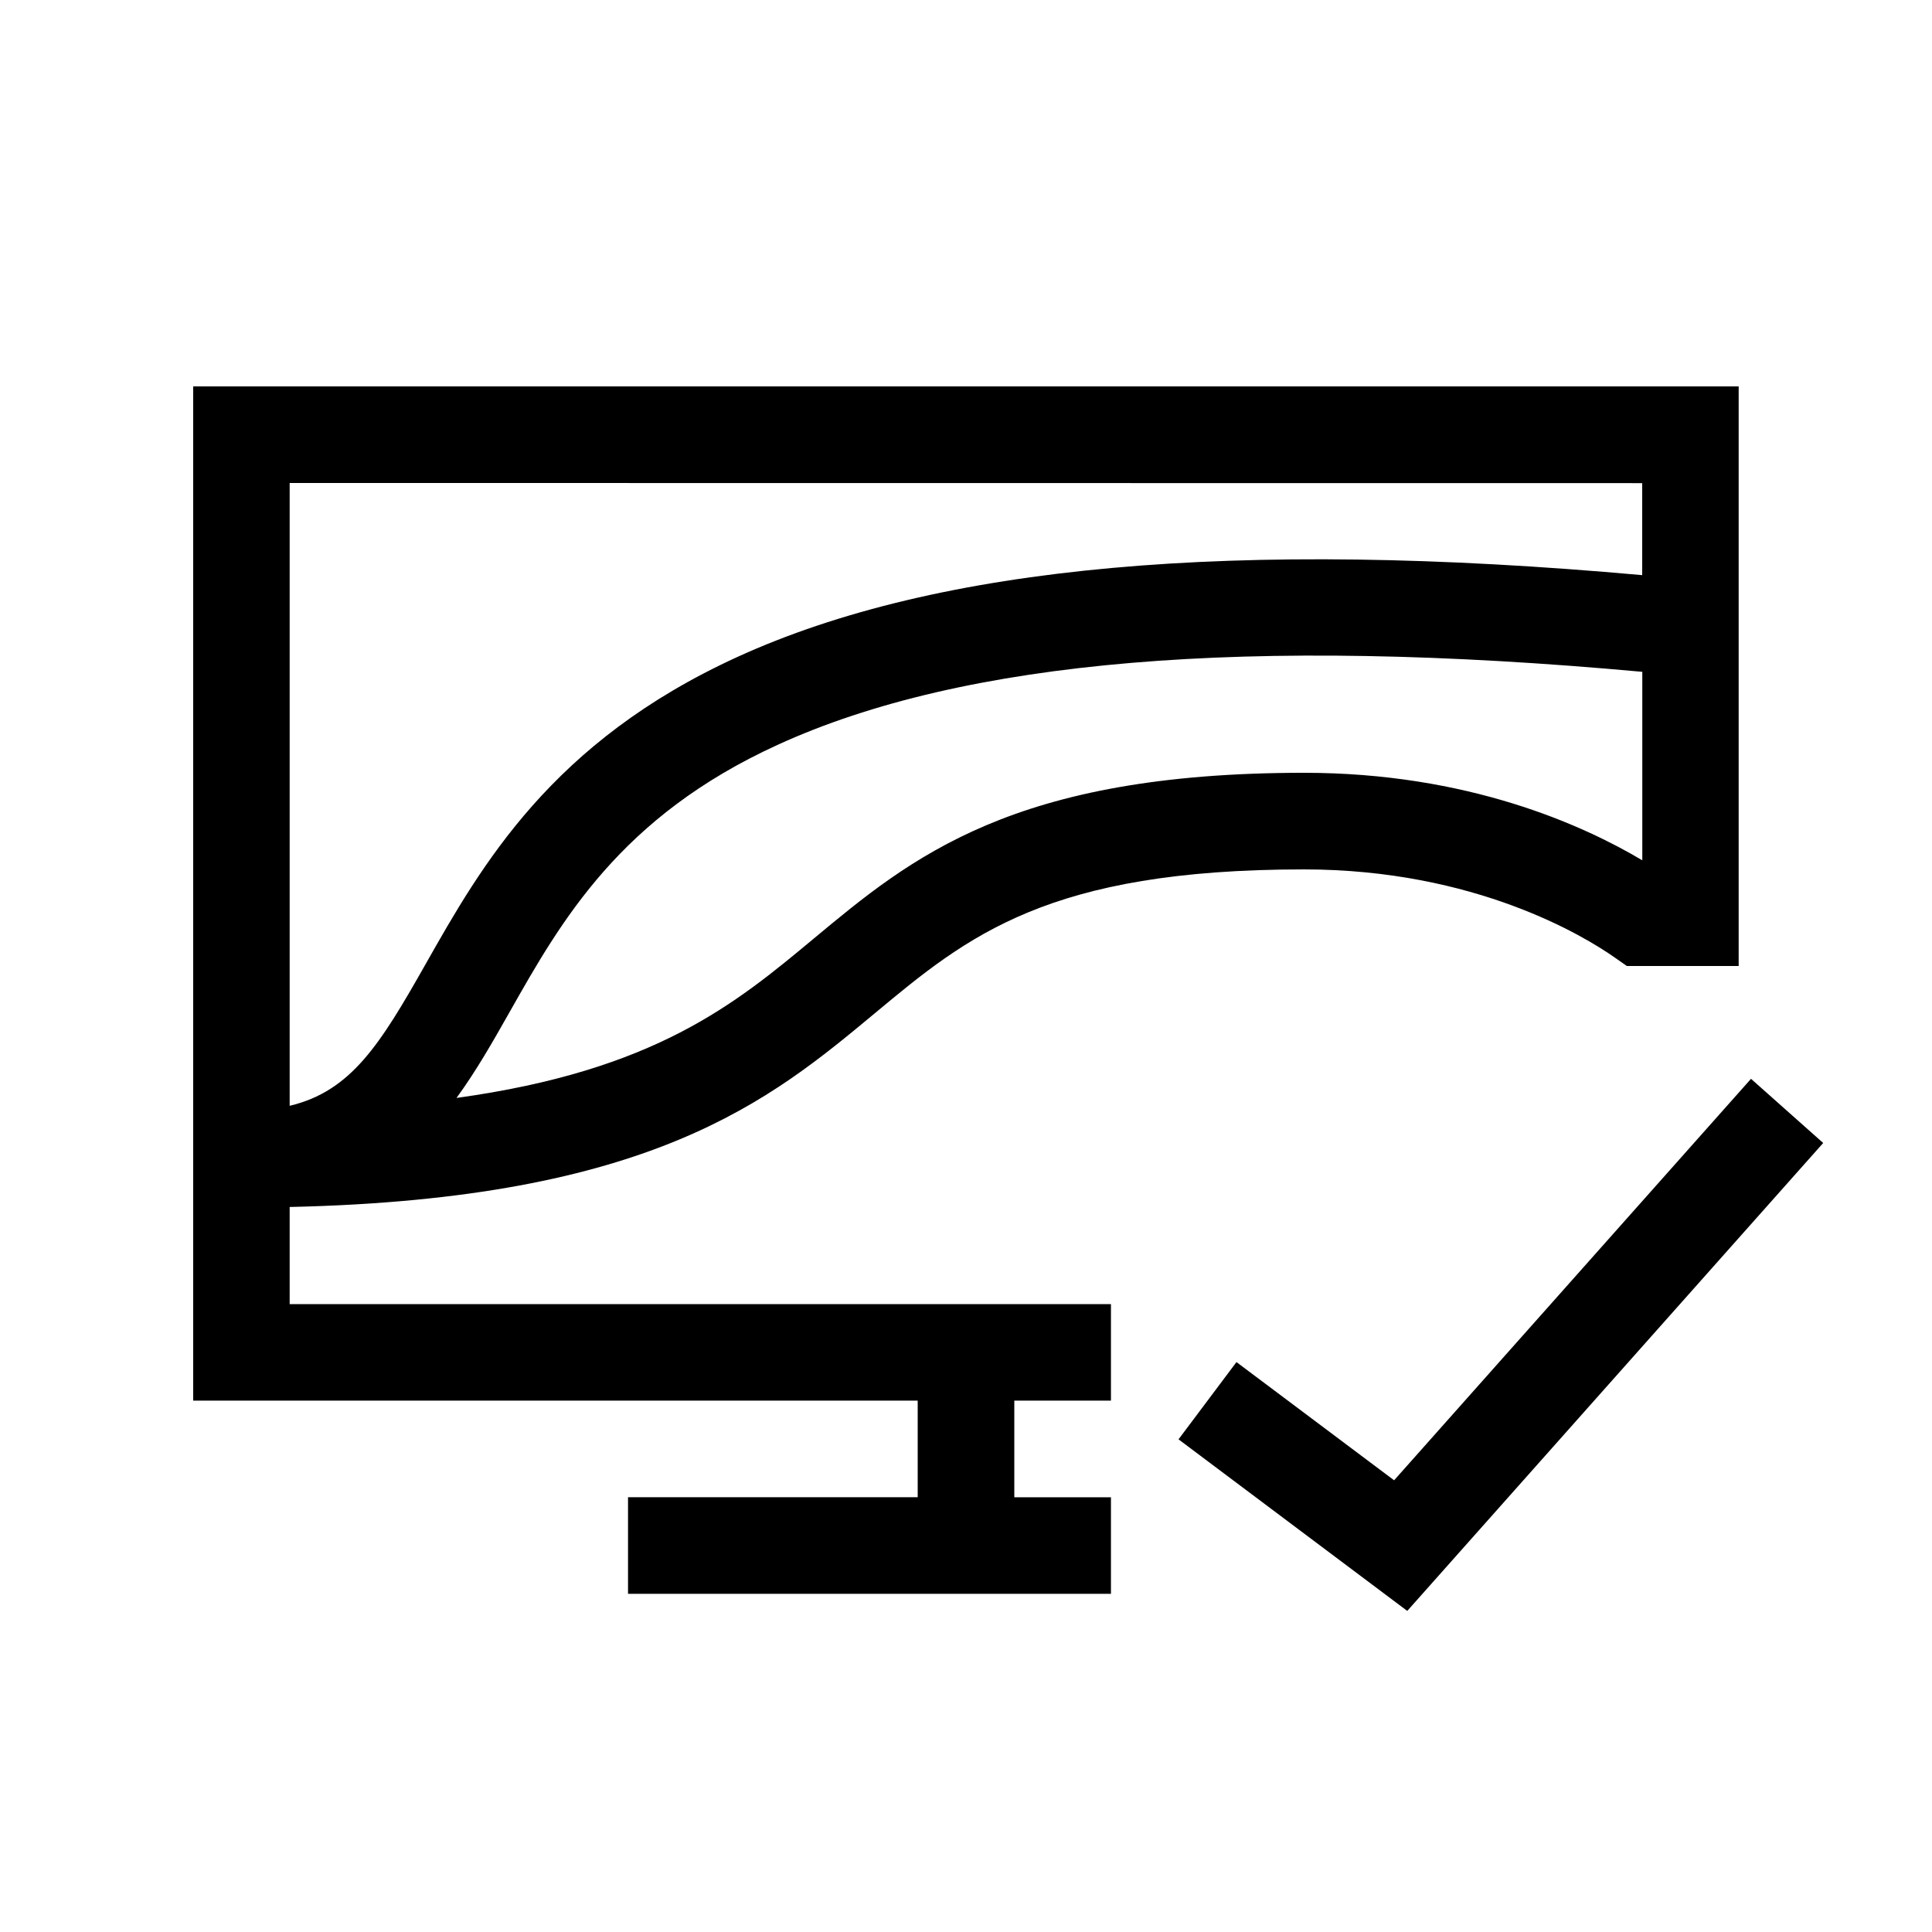
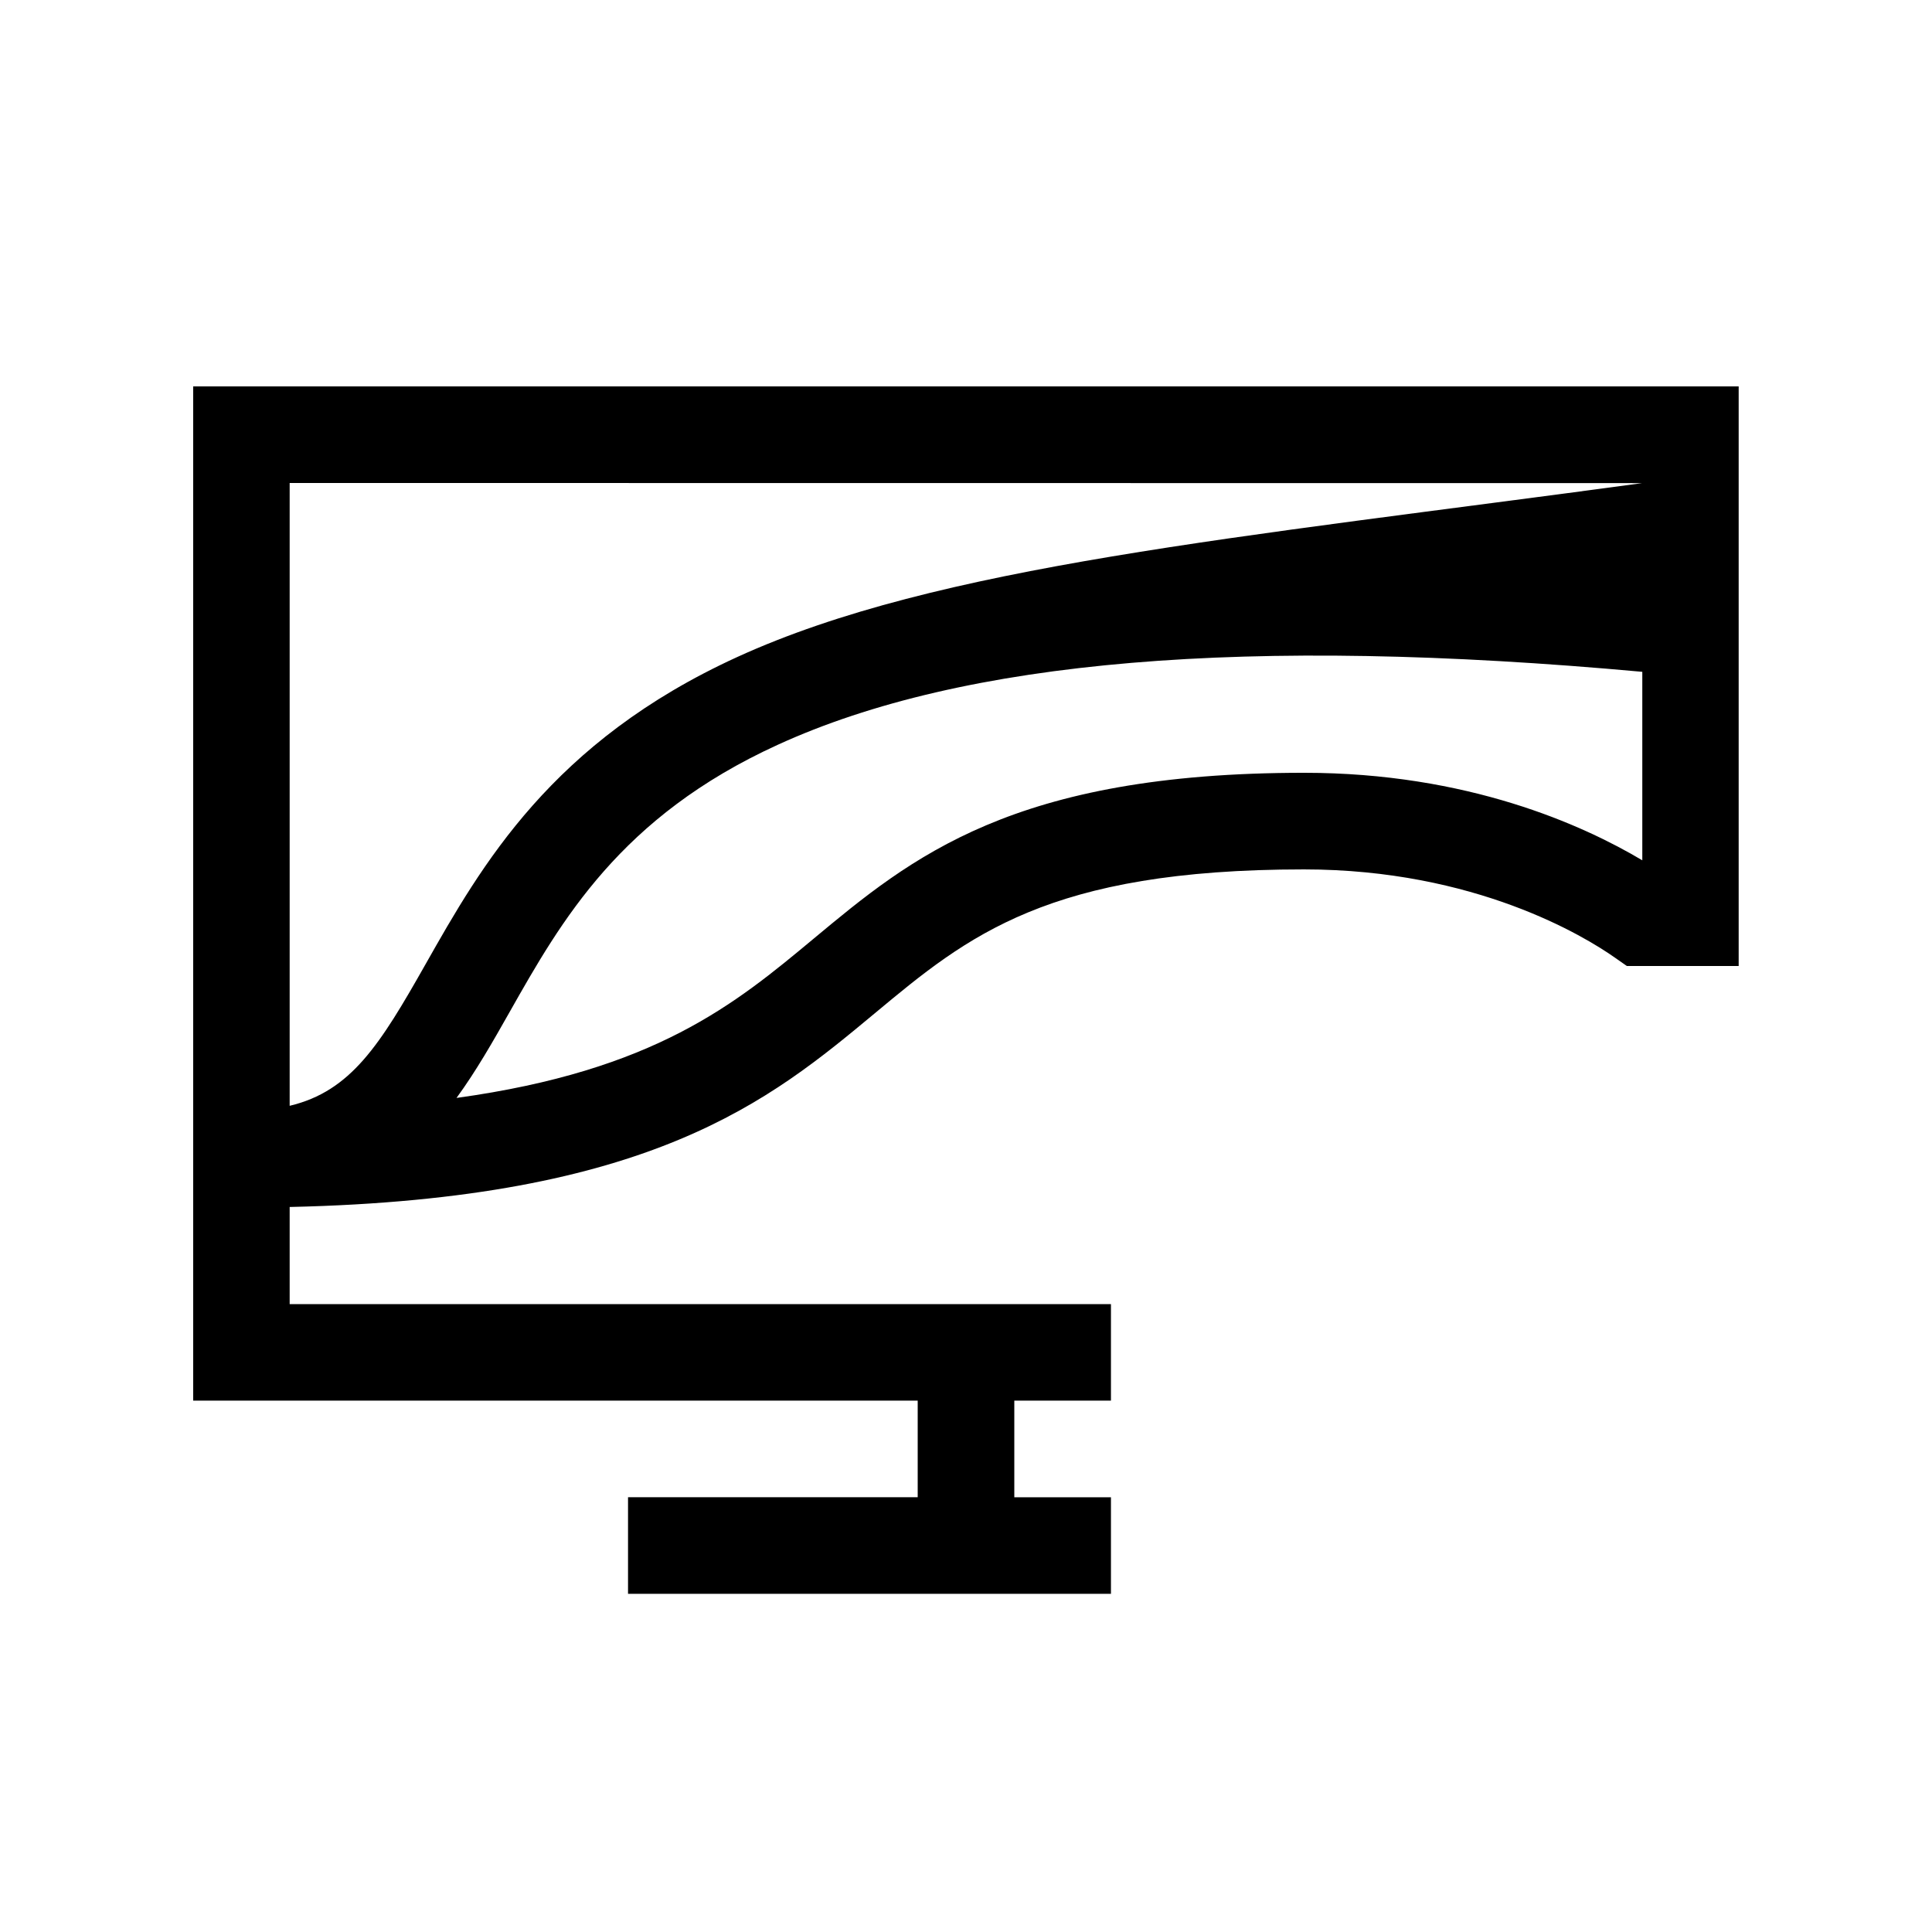
<svg xmlns="http://www.w3.org/2000/svg" id="icon" viewBox="0 0 566.93 566.93">
-   <polygon points="513.82 316.57 409.09 434.38 362.83 399.69 345.83 422.36 412.95 472.71 535 335.4 513.82 316.57" />
-   <path d="M85,354.18c106.18-2.35,140.93-31.25,171.74-56.87,27.21-22.64,50.72-42.19,125.9-42.19,50.33,0,82.44,19.73,91.08,25.78l3.66,2.56h32.82V113.39H56.69V411h212.6v28.35h-85v28.35H326V439.37H297.64V411H326V382.68H85ZM382.68,226.77c-85.43,0-115.22,24.78-144,48.74-22.92,19.07-46.46,38.63-104.72,46.67,5.78-7.91,10.7-16.59,15.56-25.17,15.21-26.88,32.45-57.34,78.69-78.45,54.63-25,137.72-32,253.71-21.42v55.31C464.45,242.06,430.63,226.77,382.68,226.77Zm99.21-85v27C362.16,158,275.19,165.92,216.4,192.77c-54.6,24.94-75.1,61.17-91.58,90.27C111.5,306.58,103,320.2,85,324.49V141.73Z" />
+   <path d="M85,354.18c106.18-2.35,140.93-31.25,171.74-56.87,27.21-22.64,50.72-42.19,125.9-42.19,50.33,0,82.44,19.73,91.08,25.78l3.66,2.56h32.82V113.39H56.69V411h212.6v28.35h-85v28.35H326V439.37H297.64V411H326V382.68H85ZM382.68,226.77c-85.43,0-115.22,24.78-144,48.74-22.92,19.07-46.46,38.63-104.72,46.67,5.78-7.91,10.7-16.59,15.56-25.17,15.21-26.88,32.45-57.34,78.69-78.45,54.63-25,137.72-32,253.71-21.42v55.31C464.45,242.06,430.63,226.77,382.68,226.77Zm99.21-85C362.16,158,275.19,165.92,216.4,192.77c-54.6,24.94-75.1,61.17-91.58,90.27C111.5,306.58,103,320.2,85,324.49V141.73Z" />
</svg>